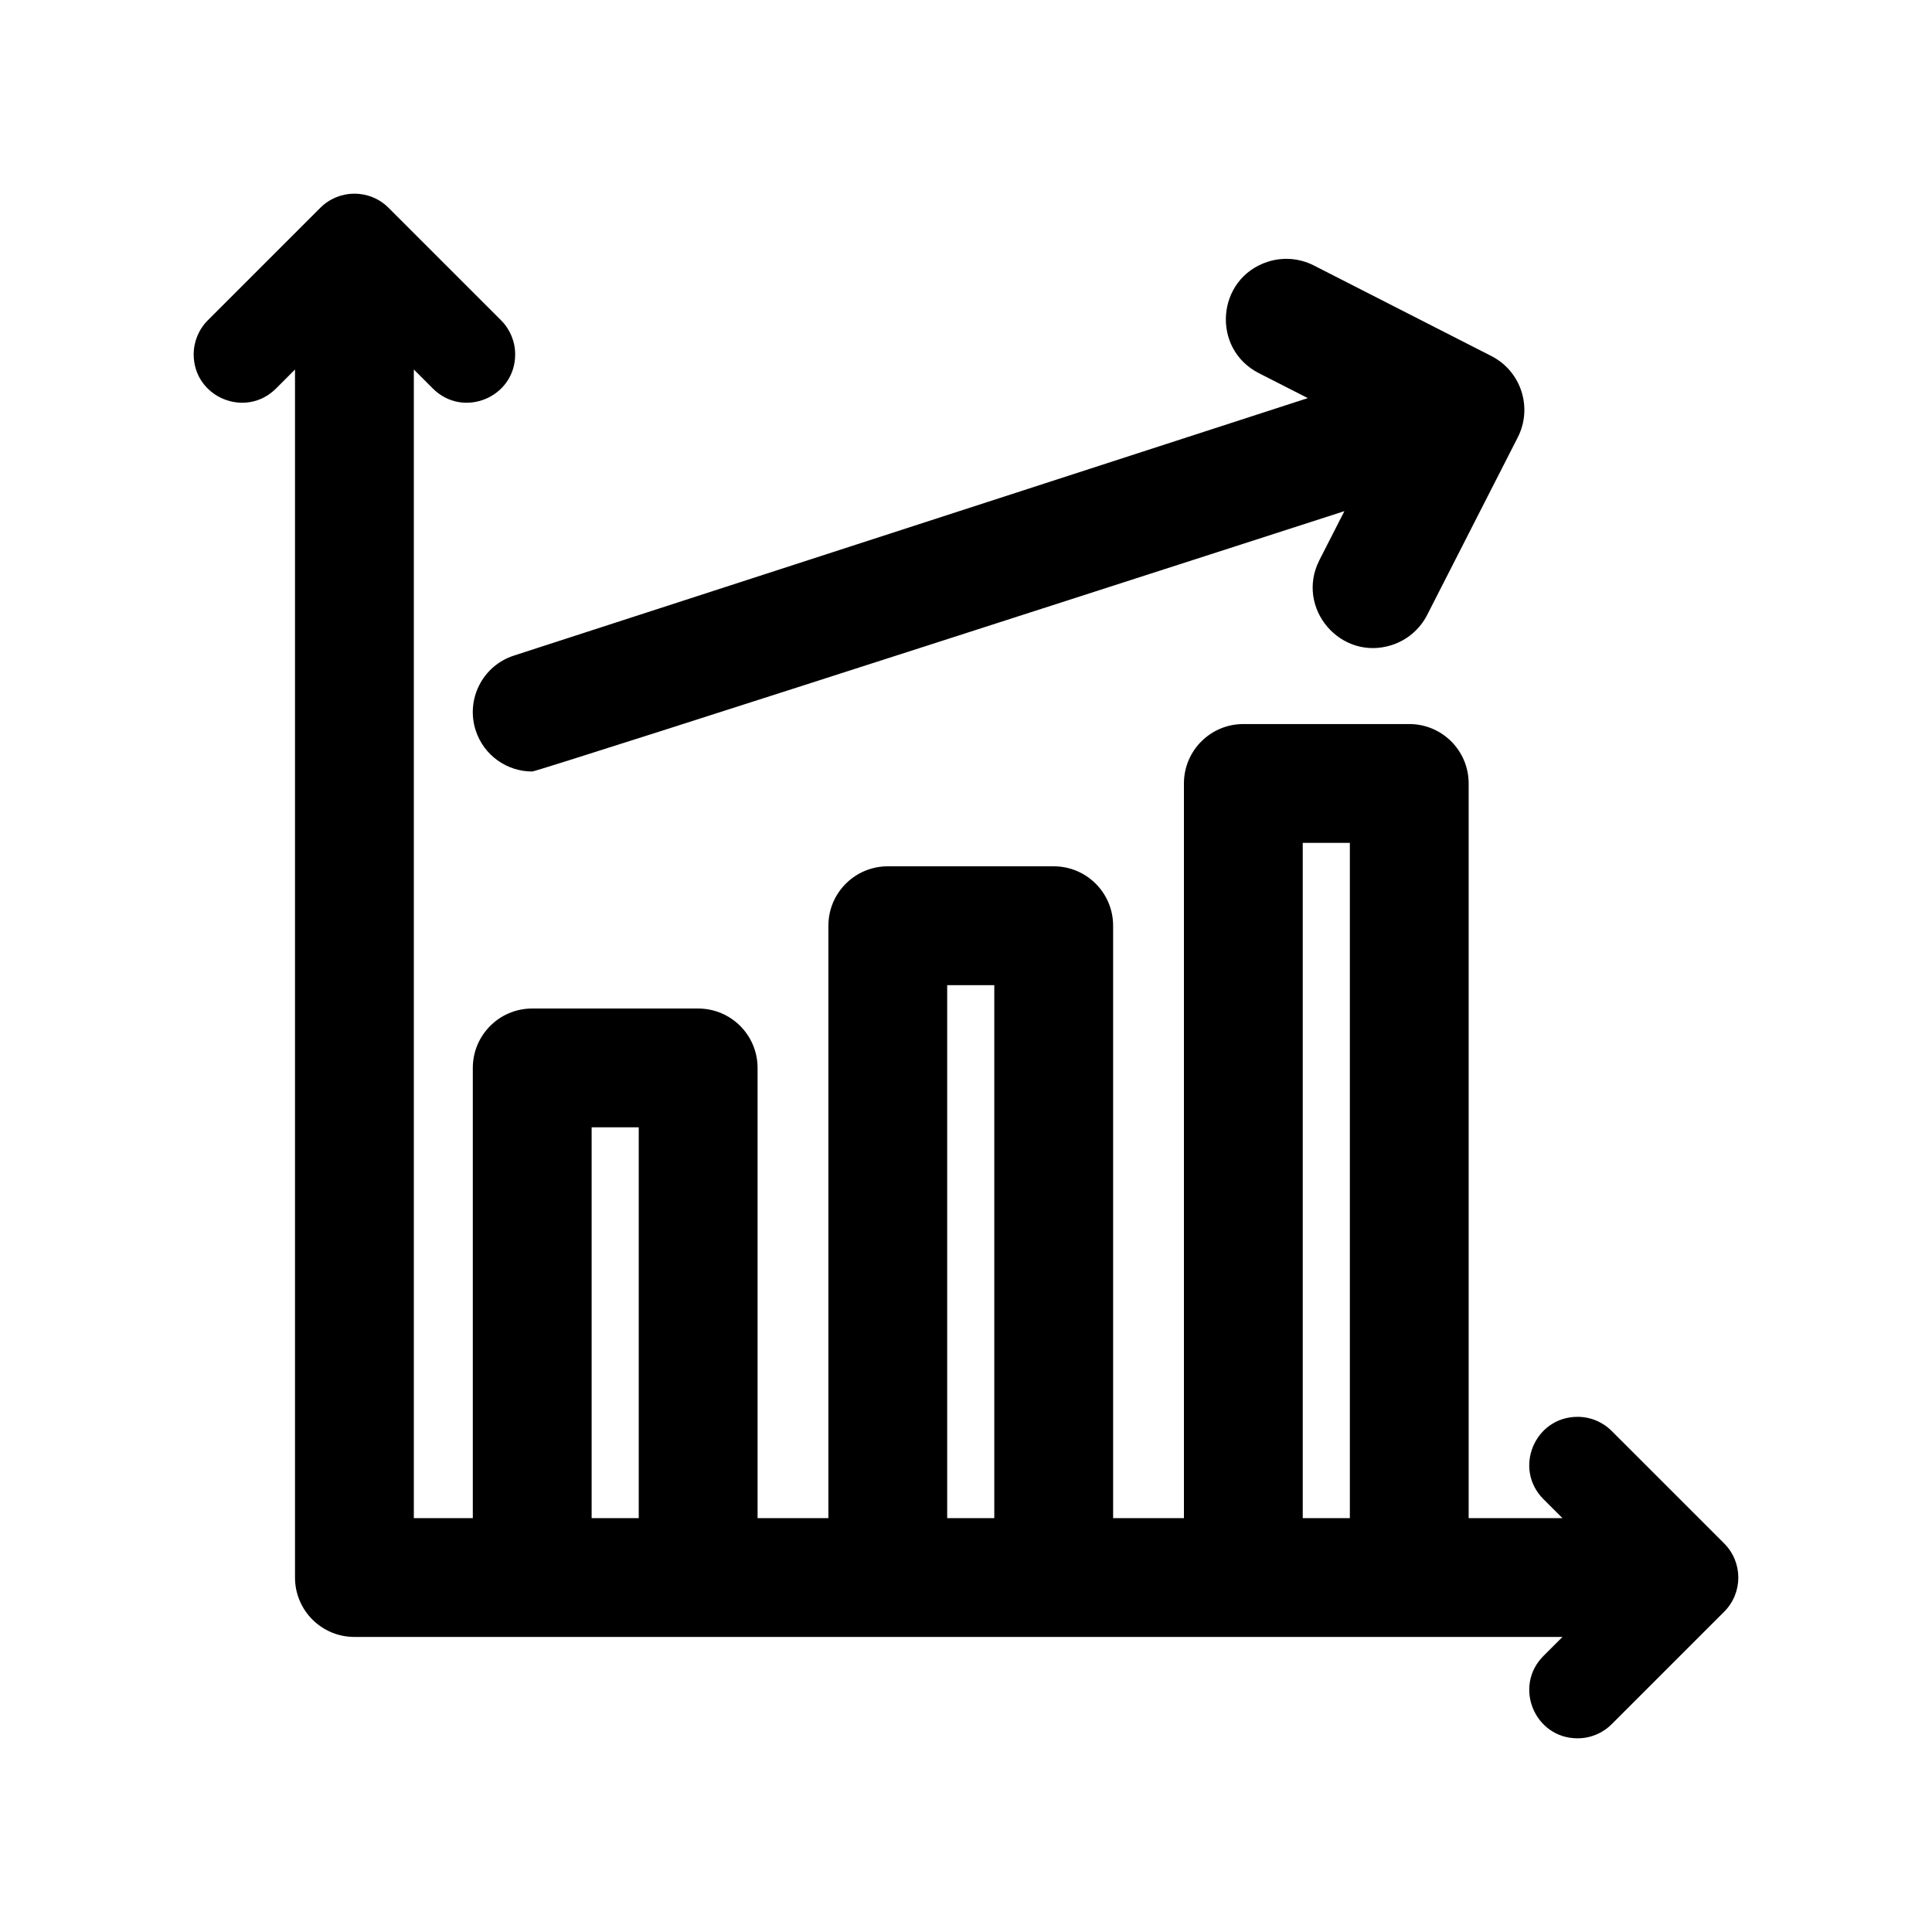
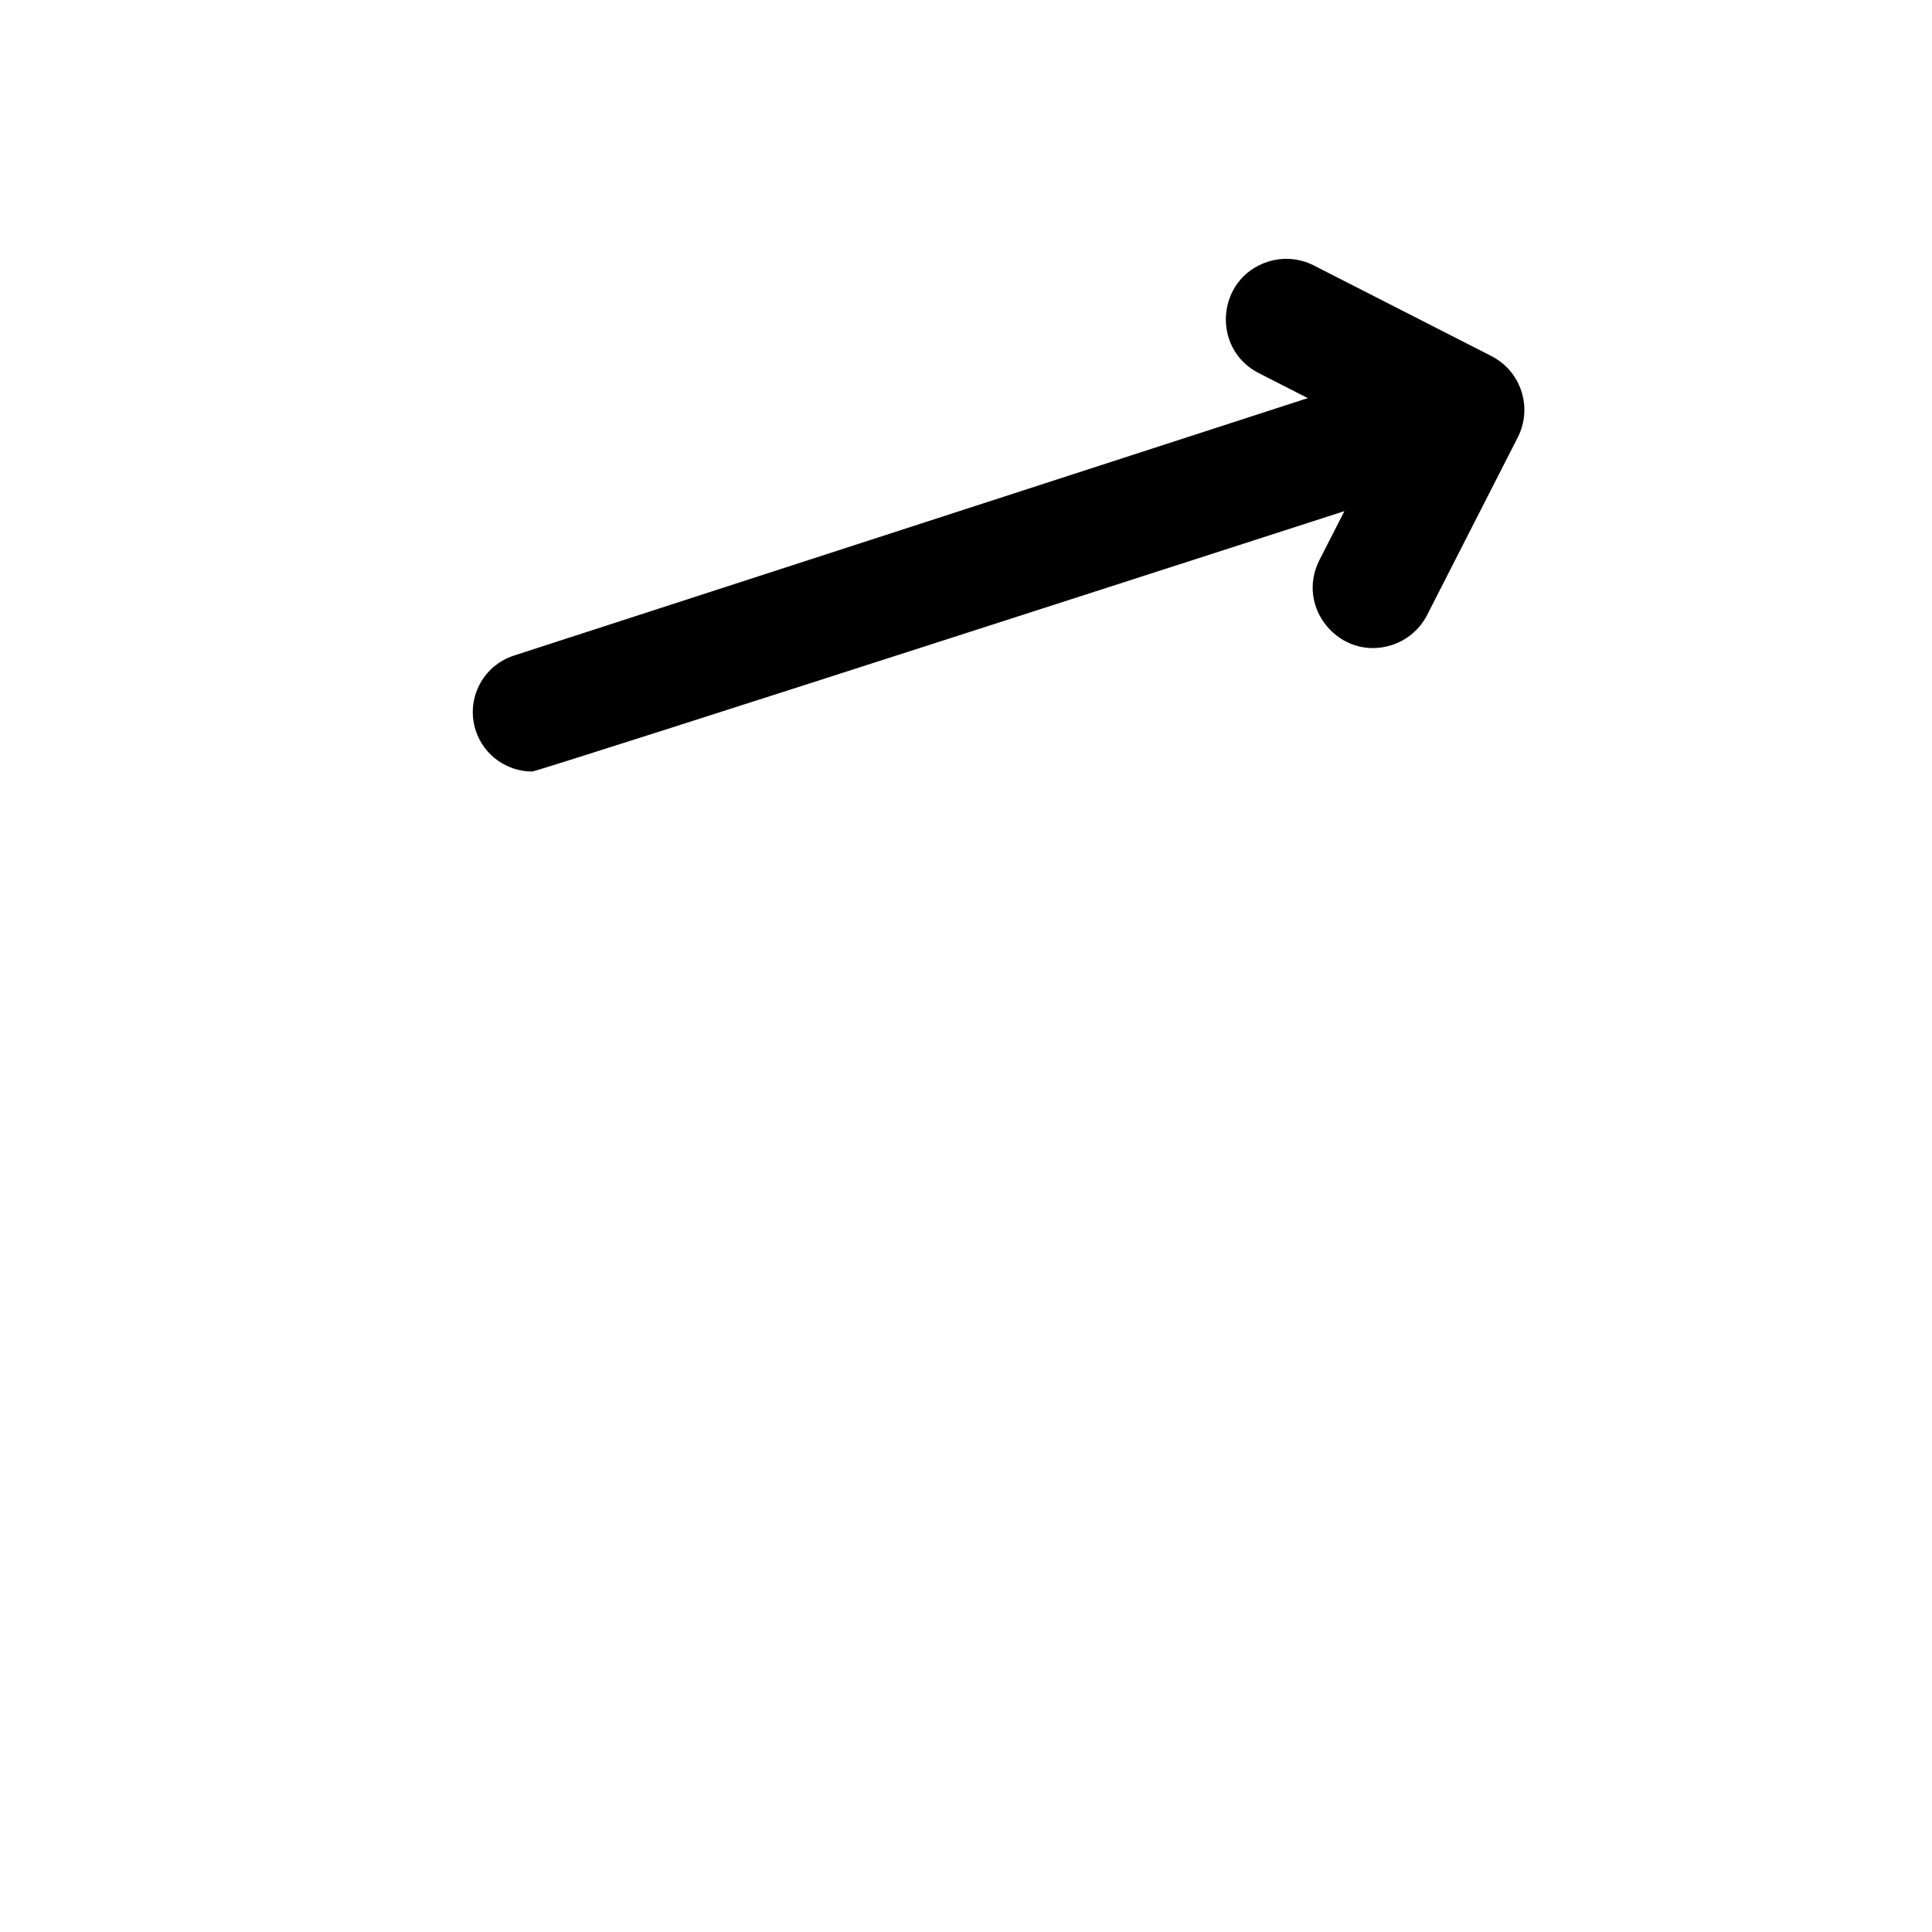
<svg xmlns="http://www.w3.org/2000/svg" fill="#000000" width="800px" height="800px" version="1.1" viewBox="144 144 512 512">
  <g>
-     <path d="m600.93 553.03-29.816-29.812c-2.398-2.398-5.648-3.742-9.039-3.742-11.391 0-17.094 13.773-9.035 21.824l5.027 5.023h-24.855v-194.7c0-8.703-7.051-15.742-15.742-15.742h-43.973c-8.695 0-15.742 7.043-15.742 15.742v194.7h-18.766v-157c0-8.703-7.051-15.742-15.742-15.742h-43.973c-8.695 0-15.742 7.043-15.742 15.742v157h-18.766v-119.31c0-8.703-7.051-15.742-15.742-15.742l-43.98-0.004c-8.695 0-15.742 7.043-15.742 15.742v119.31l-15.629 0.004v-304.4l5.031 5.031c8.051 8.062 21.824 2.356 21.824-9.035 0-3.391-1.348-6.641-3.742-9.039l-29.816-29.812c-4.992-4.992-13.086-4.992-18.078 0l-29.816 29.812c-2.398 2.398-3.746 5.652-3.746 9.039 0 11.391 13.773 17.094 21.824 9.035l5.027-5.031v320.14c0 8.703 7.051 15.742 15.742 15.742h320.15l-5.039 5.035c-8.051 8.059-2.348 21.832 9.043 21.832 3.391 0 6.641-1.348 9.039-3.746l29.816-29.812c4.988-4.992 4.988-13.086-0.004-18.082zm-300.14-6.707v-103.57h12.484v103.57zm94.223 0v-141.25h12.484v141.25zm94.227 0v-178.95h12.484v178.95z" />
    <path d="m477.61 242.89 12.973 6.613-210.4 68.238c-8.273 2.676-12.801 11.562-10.117 19.832 2.16 6.656 8.332 10.887 14.977 10.887 1.605 0 215.24-69.004 215.24-69.004l-6.613 12.953c-6.492 12.715 5.633 26.926 19.211 22.523 4.039-1.312 7.394-4.172 9.328-7.957l24.012-47.066c4.019-7.883 0.891-17.531-6.988-21.551l-47.066-24.012c-3.785-1.93-8.18-2.281-12.223-0.969-13.578 4.402-15.051 23.027-2.332 29.512z" />
  </g>
</svg>